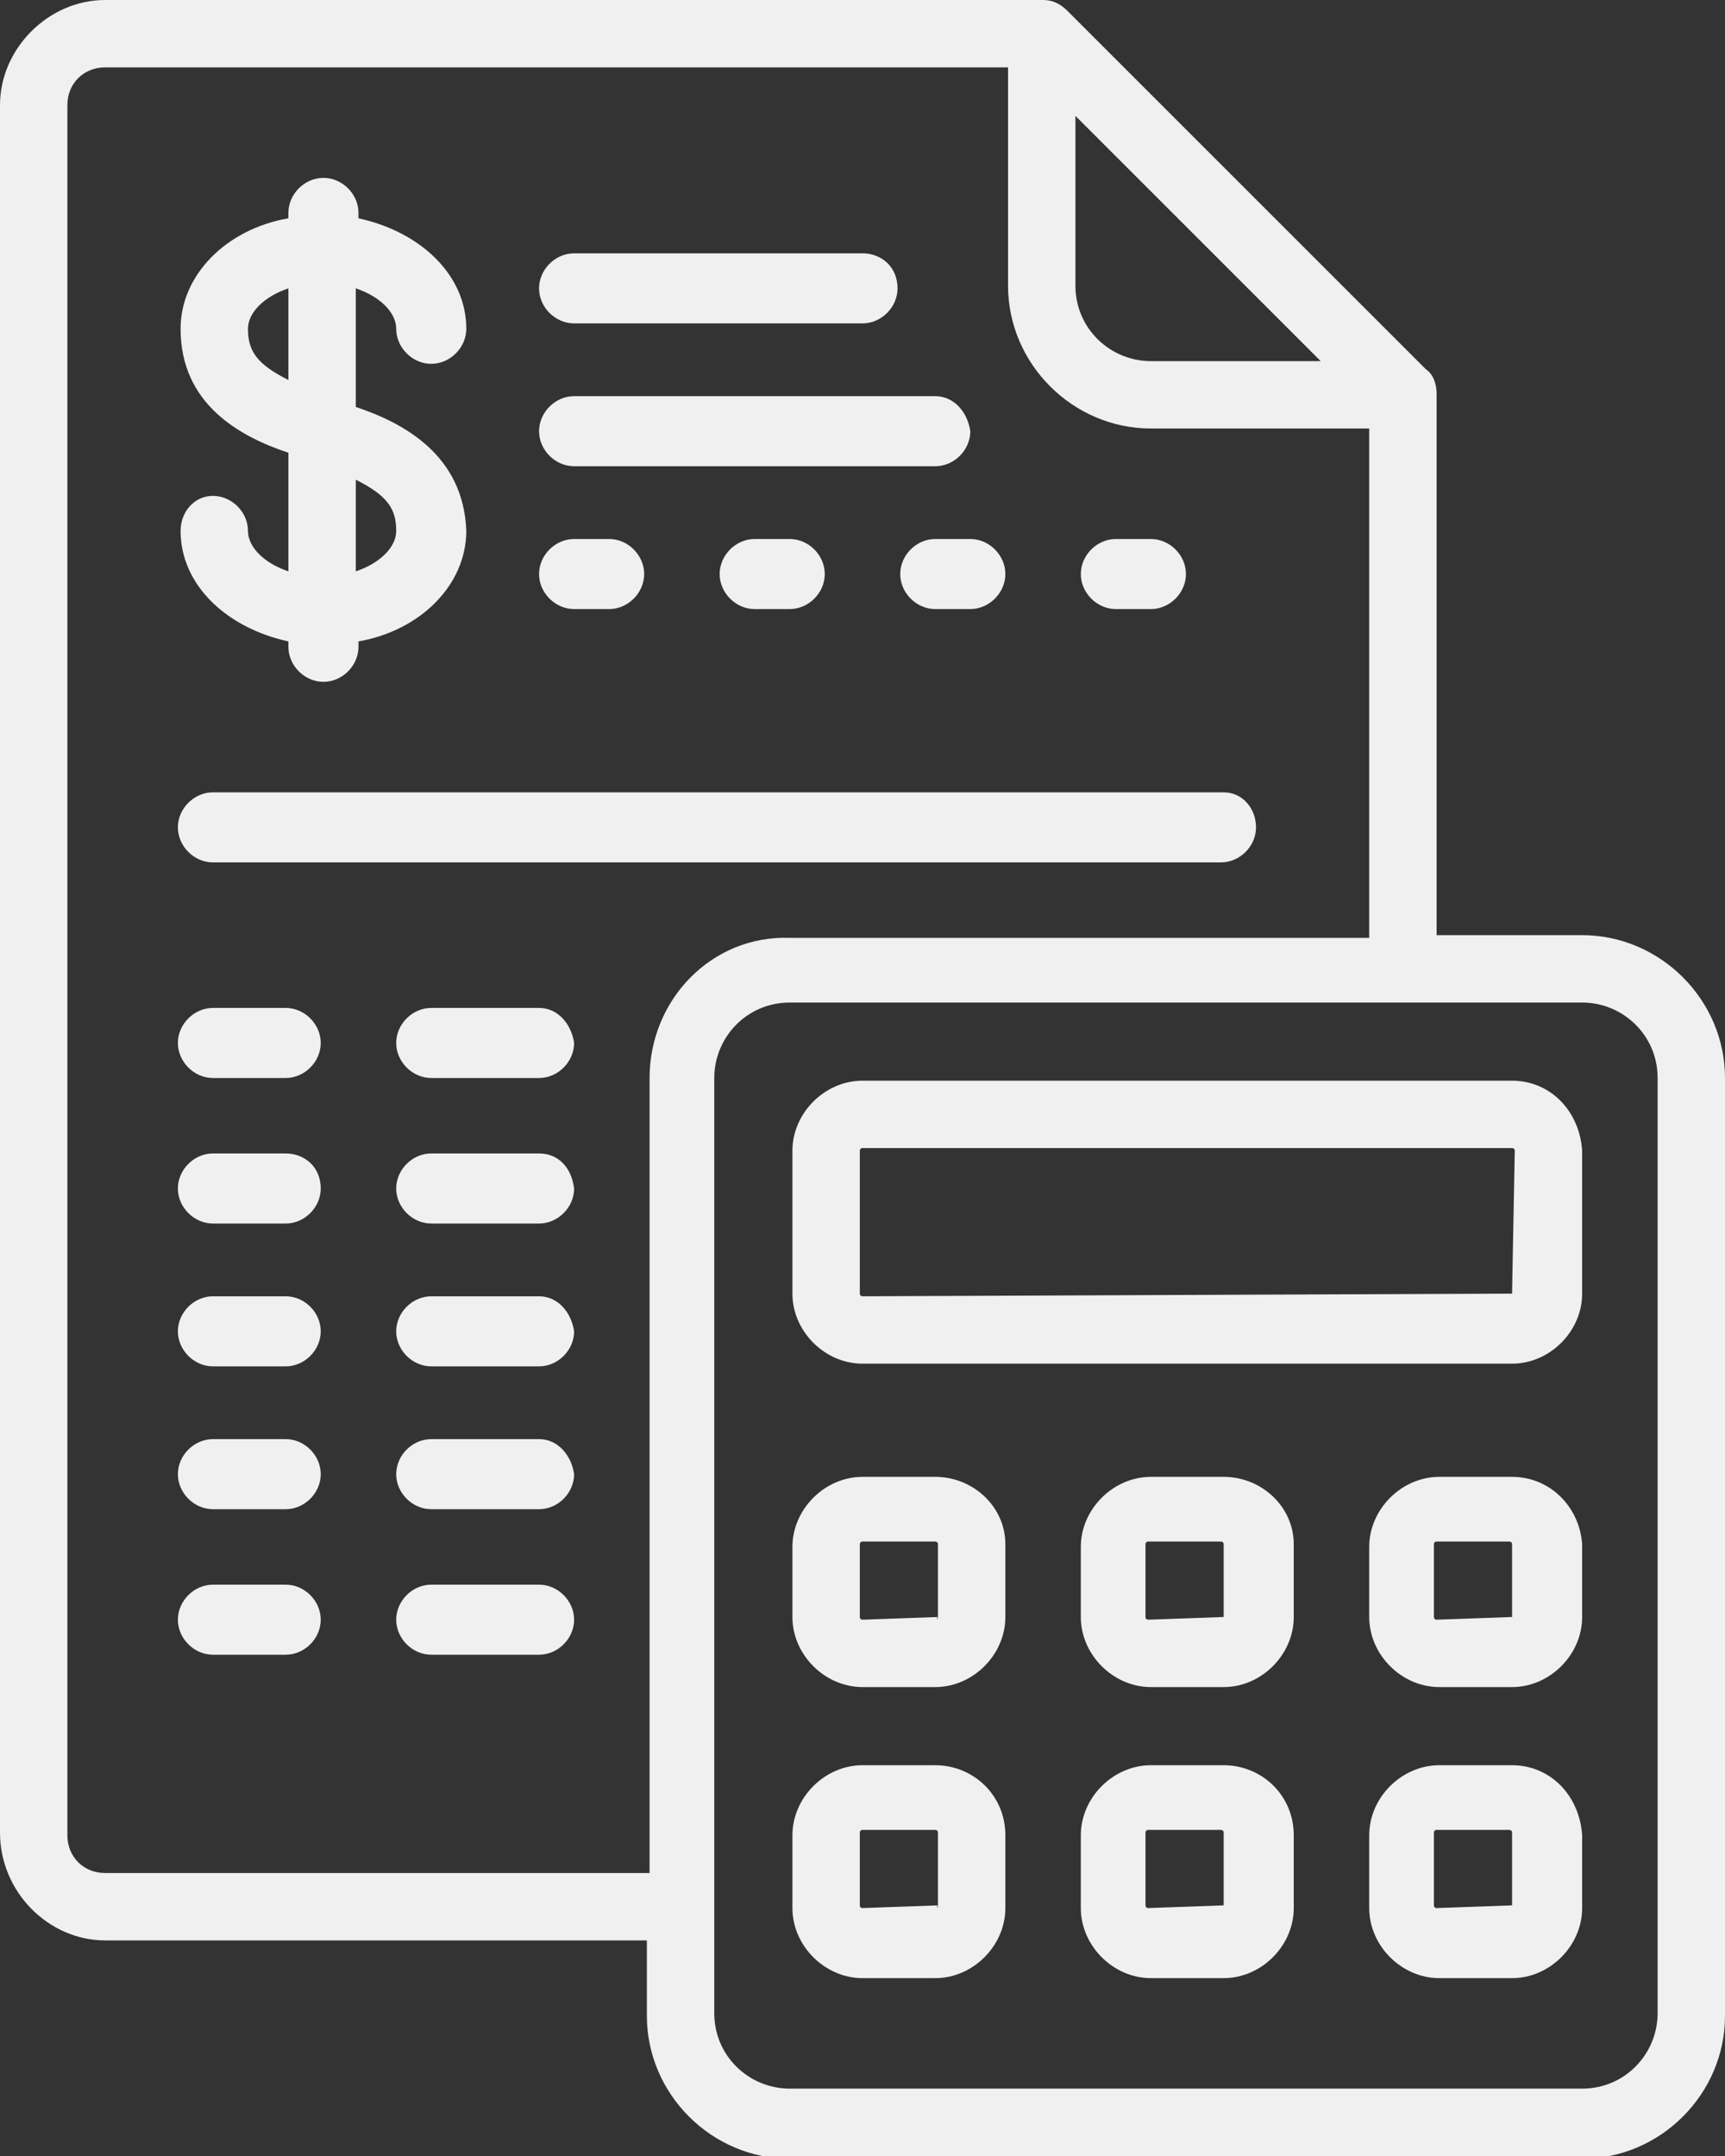
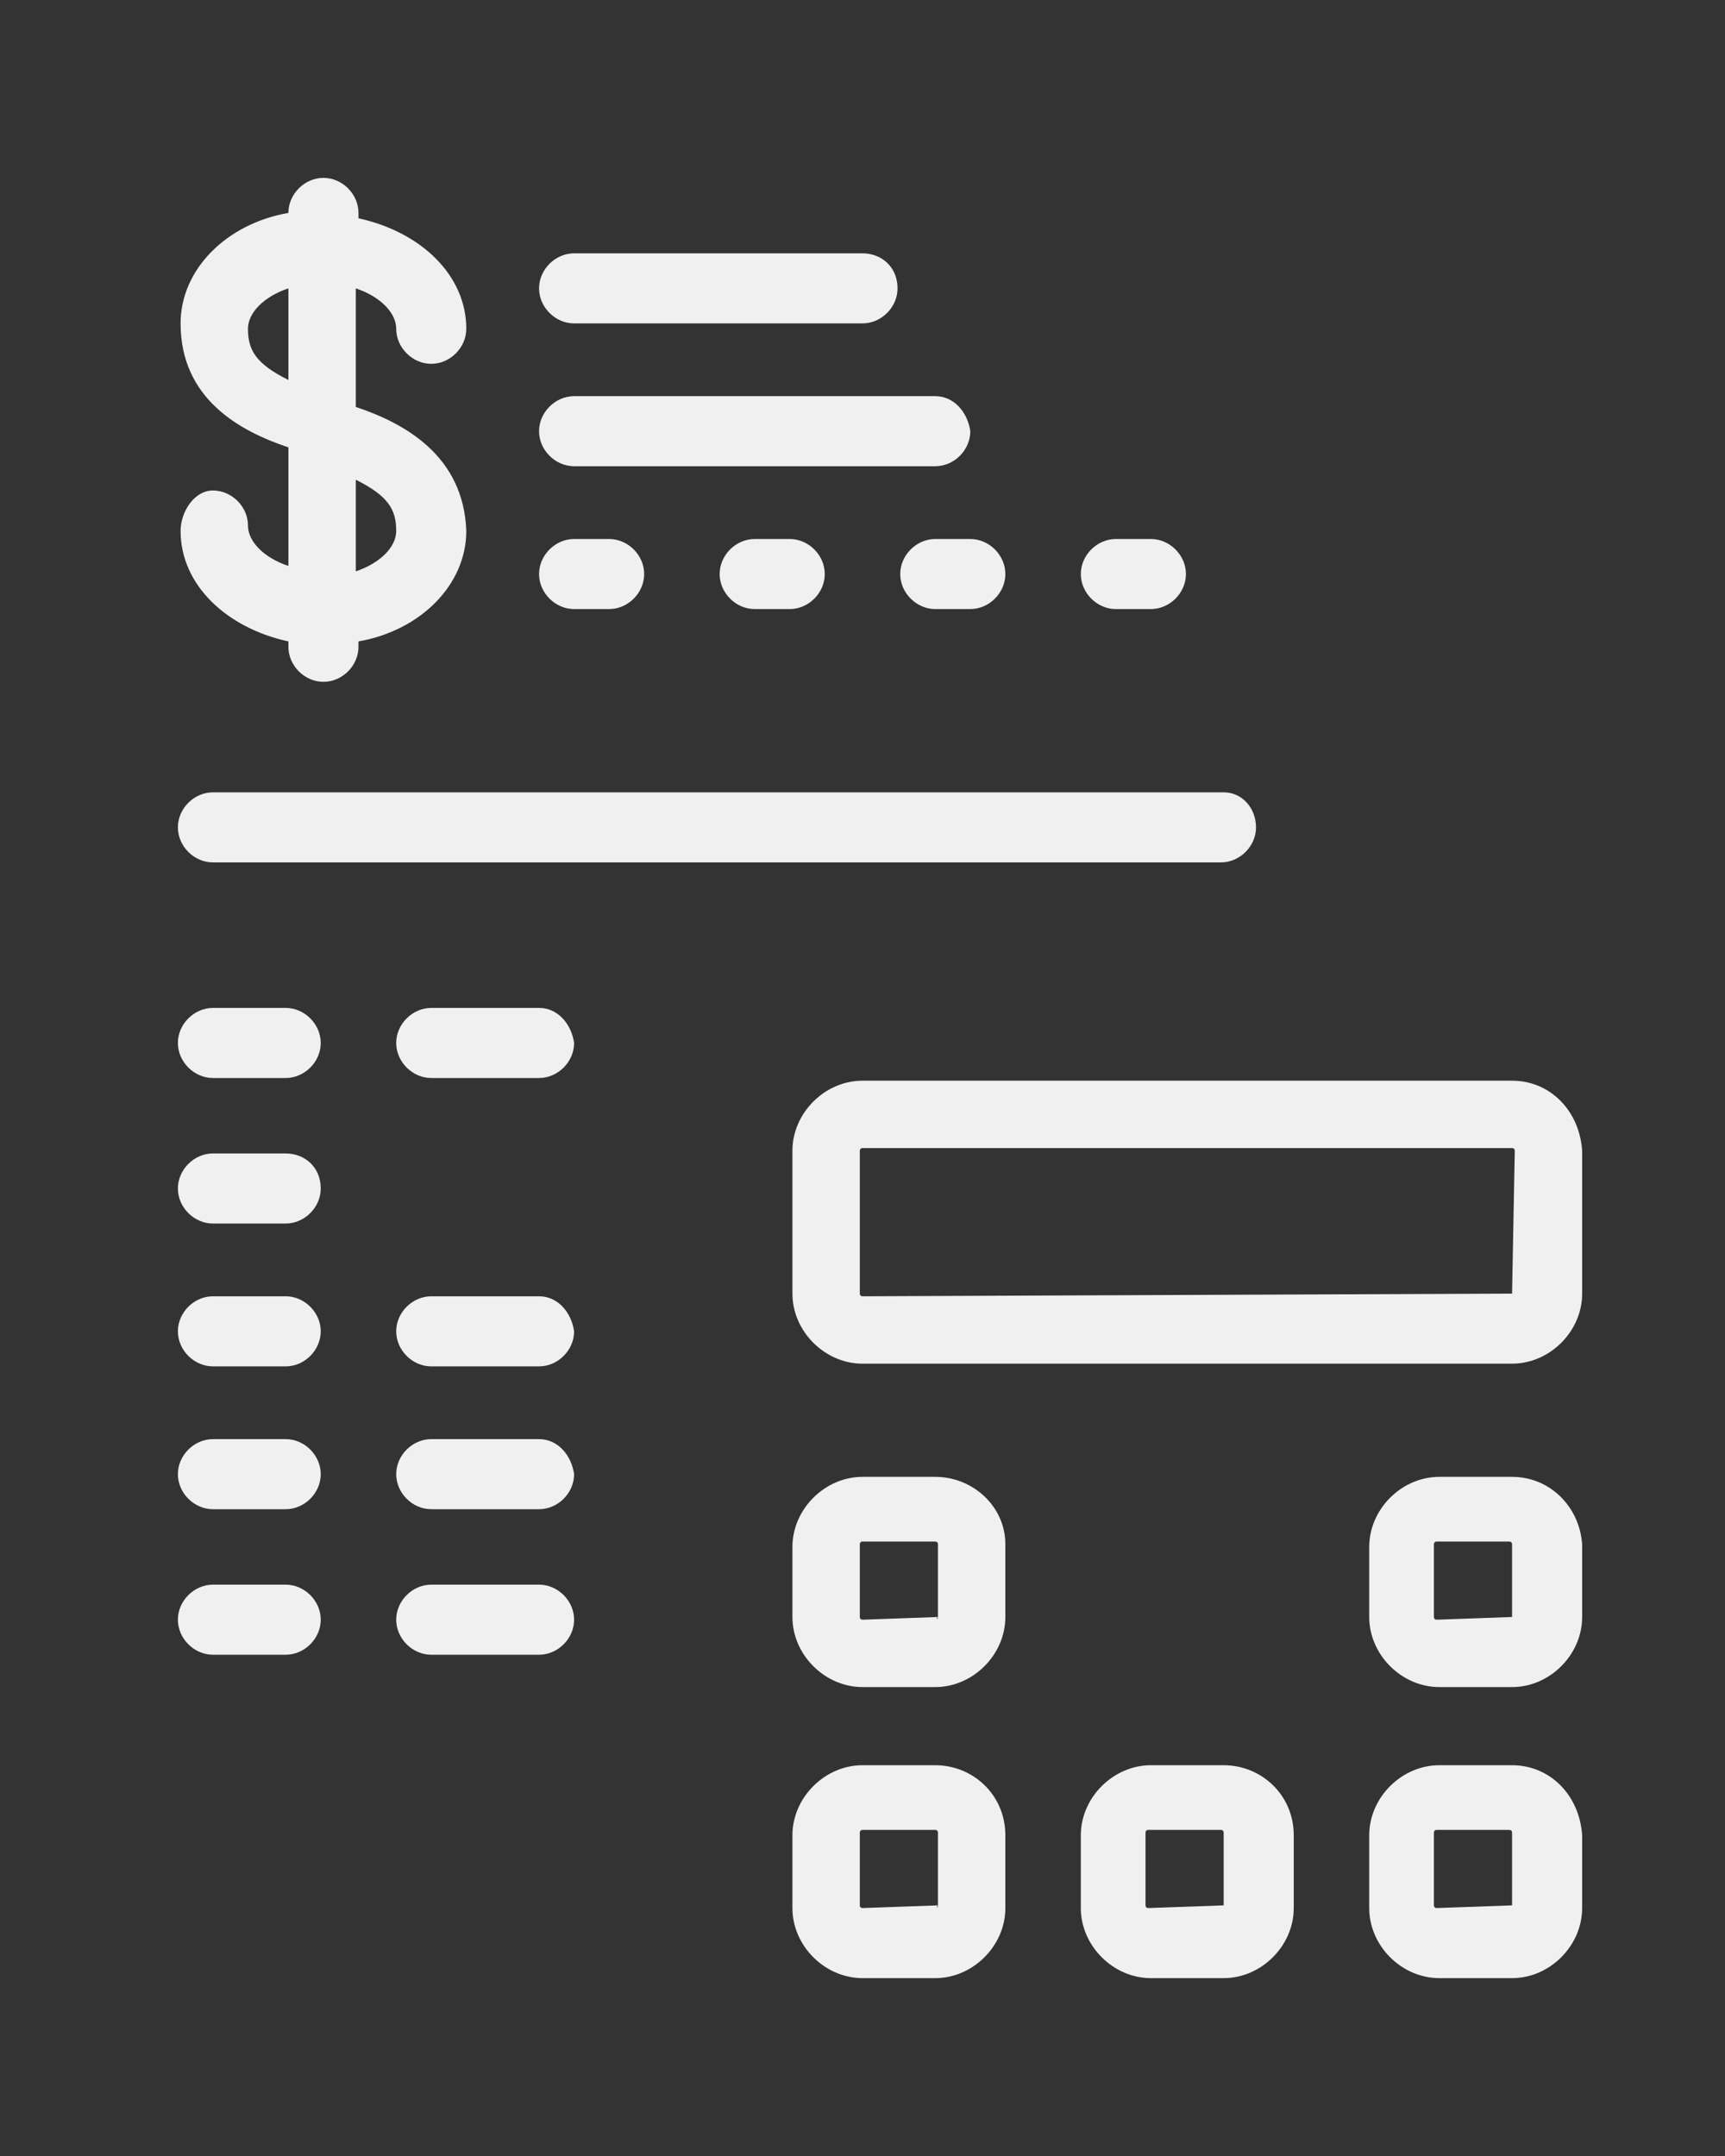
<svg xmlns="http://www.w3.org/2000/svg" version="1.1" id="Layer_1" x="0px" y="0px" viewBox="0 0 64 80" style="enable-background:new 0 0 64 80;" xml:space="preserve">
  <rect x="0" y="0" width="64" height="80" fill="#333333" stroke="none" />
  <style type="text/css">
	.st0{fill:#F1F0F0;}
</style>
  <g>
    <g>
      <g>
        <g>
-           <path class="st0" d="M13.2,15.1v-4.4c0.9,0.3,1.5,0.9,1.5,1.5c0,0.7,0.6,1.3,1.3,1.3c0.7,0,1.3-0.6,1.3-1.3c0-2-1.7-3.6-4-4.1      V7.9c0-0.7-0.6-1.3-1.3-1.3s-1.3,0.6-1.3,1.3v0.2c-2.3,0.4-4,2.1-4,4.1c0,2.8,2.2,4,4,4.6v4.4c-0.9-0.3-1.5-0.9-1.5-1.5      c0-0.7-0.6-1.3-1.3-1.3S6.7,19,6.7,19.7c0,2,1.7,3.6,4,4.1V24c0,0.7,0.6,1.3,1.3,1.3c0.7,0,1.3-0.6,1.3-1.3v-0.2      c2.3-0.4,4-2.1,4-4.1C17.2,16.9,15,15.7,13.2,15.1z M10.7,14.1c-1.2-0.6-1.5-1.1-1.5-1.9c0-0.6,0.6-1.2,1.5-1.5V14.1z       M13.2,21.2v-3.4c1.2,0.6,1.5,1.1,1.5,1.9C14.7,20.3,14.1,20.9,13.2,21.2z" />
+           <path class="st0" d="M13.2,15.1v-4.4c0.9,0.3,1.5,0.9,1.5,1.5c0,0.7,0.6,1.3,1.3,1.3c0.7,0,1.3-0.6,1.3-1.3c0-2-1.7-3.6-4-4.1      V7.9c0-0.7-0.6-1.3-1.3-1.3s-1.3,0.6-1.3,1.3c-2.3,0.4-4,2.1-4,4.1c0,2.8,2.2,4,4,4.6v4.4c-0.9-0.3-1.5-0.9-1.5-1.5      c0-0.7-0.6-1.3-1.3-1.3S6.7,19,6.7,19.7c0,2,1.7,3.6,4,4.1V24c0,0.7,0.6,1.3,1.3,1.3c0.7,0,1.3-0.6,1.3-1.3v-0.2      c2.3-0.4,4-2.1,4-4.1C17.2,16.9,15,15.7,13.2,15.1z M10.7,14.1c-1.2-0.6-1.5-1.1-1.5-1.9c0-0.6,0.6-1.2,1.5-1.5V14.1z       M13.2,21.2v-3.4c1.2,0.6,1.5,1.1,1.5,1.9C14.7,20.3,14.1,20.9,13.2,21.2z" />
        </g>
      </g>
    </g>
    <g>
      <g>
        <path class="st0" d="M32,9.4H21.3c-0.7,0-1.3,0.6-1.3,1.3c0,0.7,0.6,1.3,1.3,1.3H32c0.7,0,1.3-0.6,1.3-1.3     C33.3,9.9,32.7,9.4,32,9.4z" />
      </g>
    </g>
    <g>
      <g>
        <path class="st0" d="M22.6,20h-1.3c-0.7,0-1.3,0.6-1.3,1.3s0.6,1.3,1.3,1.3h1.3c0.7,0,1.3-0.6,1.3-1.3S23.3,20,22.6,20z" />
      </g>
    </g>
    <g>
      <g>
        <path class="st0" d="M45.4,29.4H7.9c-0.7,0-1.3,0.6-1.3,1.3s0.6,1.3,1.3,1.3h37.4c0.7,0,1.3-0.6,1.3-1.3S46.1,29.4,45.4,29.4z" />
      </g>
    </g>
    <g>
      <g>
        <path class="st0" d="M20,37.4h-4c-0.7,0-1.3,0.6-1.3,1.3c0,0.7,0.6,1.3,1.3,1.3h4c0.7,0,1.3-0.6,1.3-1.3     C21.2,38,20.7,37.4,20,37.4z" />
      </g>
    </g>
    <g>
      <g>
        <path class="st0" d="M10.6,37.4H7.9c-0.7,0-1.3,0.6-1.3,1.3c0,0.7,0.6,1.3,1.3,1.3h2.7c0.7,0,1.3-0.6,1.3-1.3     C11.9,38,11.3,37.4,10.6,37.4z" />
      </g>
    </g>
    <g>
      <g>
-         <path class="st0" d="M20,42.8h-4c-0.7,0-1.3,0.6-1.3,1.3c0,0.7,0.6,1.3,1.3,1.3h4c0.7,0,1.3-0.6,1.3-1.3     C21.2,43.3,20.7,42.8,20,42.8z" />
-       </g>
+         </g>
    </g>
    <g>
      <g>
        <path class="st0" d="M10.6,42.8H7.9c-0.7,0-1.3,0.6-1.3,1.3c0,0.7,0.6,1.3,1.3,1.3h2.7c0.7,0,1.3-0.6,1.3-1.3     C11.9,43.3,11.3,42.8,10.6,42.8z" />
      </g>
    </g>
    <g>
      <g>
        <path class="st0" d="M20,48.1h-4c-0.7,0-1.3,0.6-1.3,1.3c0,0.7,0.6,1.3,1.3,1.3h4c0.7,0,1.3-0.6,1.3-1.3     C21.2,48.7,20.7,48.1,20,48.1z" />
      </g>
    </g>
    <g>
      <g>
        <path class="st0" d="M10.6,48.1H7.9c-0.7,0-1.3,0.6-1.3,1.3c0,0.7,0.6,1.3,1.3,1.3h2.7c0.7,0,1.3-0.6,1.3-1.3     C11.9,48.7,11.3,48.1,10.6,48.1z" />
      </g>
    </g>
    <g>
      <g>
        <path class="st0" d="M20,53.4h-4c-0.7,0-1.3,0.6-1.3,1.3c0,0.7,0.6,1.3,1.3,1.3h4c0.7,0,1.3-0.6,1.3-1.3     C21.2,54,20.7,53.4,20,53.4z" />
      </g>
    </g>
    <g>
      <g>
        <path class="st0" d="M10.6,53.4H7.9c-0.7,0-1.3,0.6-1.3,1.3c0,0.7,0.6,1.3,1.3,1.3h2.7c0.7,0,1.3-0.6,1.3-1.3     C11.9,54,11.3,53.4,10.6,53.4z" />
      </g>
    </g>
    <g>
      <g>
        <path class="st0" d="M20,58.8h-4c-0.7,0-1.3,0.6-1.3,1.3s0.6,1.3,1.3,1.3h4c0.7,0,1.3-0.6,1.3-1.3S20.7,58.8,20,58.8z" />
      </g>
    </g>
    <g>
      <g>
        <path class="st0" d="M10.6,58.8H7.9c-0.7,0-1.3,0.6-1.3,1.3s0.6,1.3,1.3,1.3h2.7c0.7,0,1.3-0.6,1.3-1.3S11.3,58.8,10.6,58.8z" />
      </g>
    </g>
    <g>
      <g>
        <path class="st0" d="M36,20h-1.3c-0.7,0-1.3,0.6-1.3,1.3s0.6,1.3,1.3,1.3H36c0.7,0,1.3-0.6,1.3-1.3S36.7,20,36,20z" />
      </g>
    </g>
    <g>
      <g>
        <path class="st0" d="M42.7,20h-1.3c-0.7,0-1.3,0.6-1.3,1.3s0.6,1.3,1.3,1.3h1.3c0.7,0,1.3-0.6,1.3-1.3S43.4,20,42.7,20z" />
      </g>
    </g>
    <g>
      <g>
        <path class="st0" d="M29.3,20H28c-0.7,0-1.3,0.6-1.3,1.3s0.6,1.3,1.3,1.3h1.3c0.7,0,1.3-0.6,1.3-1.3S30,20,29.3,20z" />
      </g>
    </g>
    <g>
      <g>
        <path class="st0" d="M34.7,14.7H21.3c-0.7,0-1.3,0.6-1.3,1.3c0,0.7,0.6,1.3,1.3,1.3h13.4c0.7,0,1.3-0.6,1.3-1.3     C35.9,15.3,35.4,14.7,34.7,14.7z" />
      </g>
    </g>
    <g>
      <g>
-         <path class="st0" d="M58.7,34.7h-5.4V14.6c0-0.3-0.1-0.7-0.4-0.9L39.6,0.4C39.3,0.1,39,0,38.7,0H3.9C1.8,0,0,1.8,0,3.9v64.1     C0,70.2,1.8,72,3.9,72h20.1v2.8c0,2.9,2.4,5.3,5.3,5.3h29.4c2.9,0,5.3-2.4,5.3-5.3V40C64,37.1,61.6,34.7,58.7,34.7z M39.9,4.3     l9.1,9.1h-6.3c-1.5,0-2.8-1.2-2.8-2.8V4.3z M24.1,40v29.5H3.9c-0.8,0-1.4-0.6-1.4-1.4V3.9c0-0.8,0.6-1.4,1.4-1.4h33.5v8.1     c0,2.9,2.4,5.3,5.3,5.3h8.1v18.9H29.3C26.4,34.7,24.1,37.1,24.1,40z M61.5,74.7c0,1.5-1.2,2.8-2.8,2.8H29.3     c-1.5,0-2.8-1.2-2.8-2.8V40c0-1.5,1.2-2.8,2.8-2.8h29.4c1.5,0,2.8,1.2,2.8,2.8L61.5,74.7L61.5,74.7z" />
-       </g>
+         </g>
    </g>
    <g>
      <g>
        <path class="st0" d="M56.1,40.1H32c-1.4,0-2.6,1.2-2.6,2.6V48c0,1.4,1.2,2.6,2.6,2.6h24.1c1.4,0,2.6-1.2,2.6-2.6v-5.3     C58.6,41.2,57.5,40.1,56.1,40.1z M56.1,48C56.1,48.1,56.1,48.1,56.1,48L32,48.1c0,0-0.1,0-0.1-0.1v-5.3c0,0,0-0.1,0.1-0.1h24.1     c0,0,0.1,0,0.1,0.1L56.1,48L56.1,48z" />
      </g>
    </g>
    <g>
      <g>
        <path class="st0" d="M34.7,54.8H32c-1.4,0-2.6,1.2-2.6,2.6V60c0,1.4,1.2,2.6,2.6,2.6h2.7c1.4,0,2.6-1.2,2.6-2.6v-2.7     C37.3,55.9,36.1,54.8,34.7,54.8z M34.8,60C34.8,60.1,34.7,60.1,34.8,60L32,60.1c0,0-0.1,0-0.1-0.1v-2.7c0,0,0-0.1,0.1-0.1h2.7     c0,0,0.1,0,0.1,0.1L34.8,60L34.8,60z" />
      </g>
    </g>
    <g>
      <g>
        <path class="st0" d="M56.1,54.8h-2.7c-1.4,0-2.6,1.2-2.6,2.6V60c0,1.4,1.2,2.6,2.6,2.6h2.7c1.4,0,2.6-1.2,2.6-2.6v-2.7     C58.6,55.9,57.5,54.8,56.1,54.8z M56.1,60C56.1,60.1,56.1,60.1,56.1,60l-2.8,0.1c0,0-0.1,0-0.1-0.1v-2.7c0,0,0-0.1,0.1-0.1h2.7     c0,0,0.1,0,0.1,0.1V60z" />
      </g>
    </g>
    <g>
      <g>
-         <path class="st0" d="M45.4,54.8h-2.7c-1.4,0-2.6,1.2-2.6,2.6V60c0,1.4,1.2,2.6,2.6,2.6h2.7c1.4,0,2.6-1.2,2.6-2.6v-2.7     C48,55.9,46.8,54.8,45.4,54.8z M45.4,60C45.4,60.1,45.4,60.1,45.4,60l-2.8,0.1c0,0-0.1,0-0.1-0.1v-2.7c0,0,0-0.1,0.1-0.1h2.7     c0,0,0.1,0,0.1,0.1V60z" />
-       </g>
+         </g>
    </g>
    <g>
      <g>
        <path class="st0" d="M34.7,65.5H32c-1.4,0-2.6,1.2-2.6,2.6v2.7c0,1.4,1.2,2.6,2.6,2.6h2.7c1.4,0,2.6-1.2,2.6-2.6v-2.7     C37.3,66.6,36.1,65.5,34.7,65.5z M34.8,70.7C34.8,70.8,34.7,70.8,34.8,70.7L32,70.8c0,0-0.1,0-0.1-0.1v-2.7c0,0,0-0.1,0.1-0.1     h2.7c0,0,0.1,0,0.1,0.1L34.8,70.7L34.8,70.7z" />
      </g>
    </g>
    <g>
      <g>
        <path class="st0" d="M56.1,65.5h-2.7c-1.4,0-2.6,1.2-2.6,2.6v2.7c0,1.4,1.2,2.6,2.6,2.6h2.7c1.4,0,2.6-1.2,2.6-2.6v-2.7     C58.6,66.6,57.5,65.5,56.1,65.5z M56.1,70.7C56.1,70.8,56.1,70.8,56.1,70.7l-2.8,0.1c0,0-0.1,0-0.1-0.1v-2.7c0,0,0-0.1,0.1-0.1     h2.7c0,0,0.1,0,0.1,0.1V70.7z" />
      </g>
    </g>
    <g>
      <g>
        <path class="st0" d="M45.4,65.5h-2.7c-1.4,0-2.6,1.2-2.6,2.6v2.7c0,1.4,1.2,2.6,2.6,2.6h2.7c1.4,0,2.6-1.2,2.6-2.6v-2.7     C48,66.6,46.8,65.5,45.4,65.5z M45.4,70.7C45.4,70.8,45.4,70.8,45.4,70.7l-2.8,0.1c0,0-0.1,0-0.1-0.1v-2.7c0,0,0-0.1,0.1-0.1h2.7     c0,0,0.1,0,0.1,0.1V70.7z" />
      </g>
    </g>
  </g>
</svg>